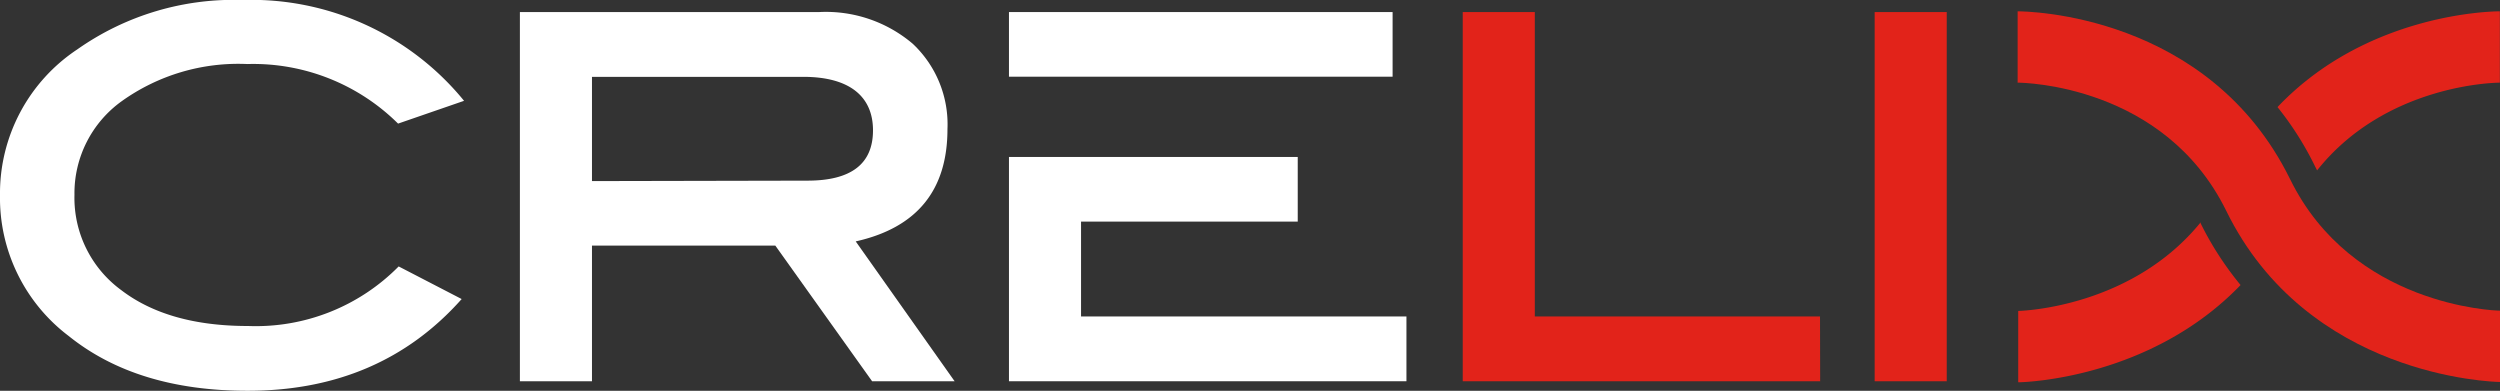
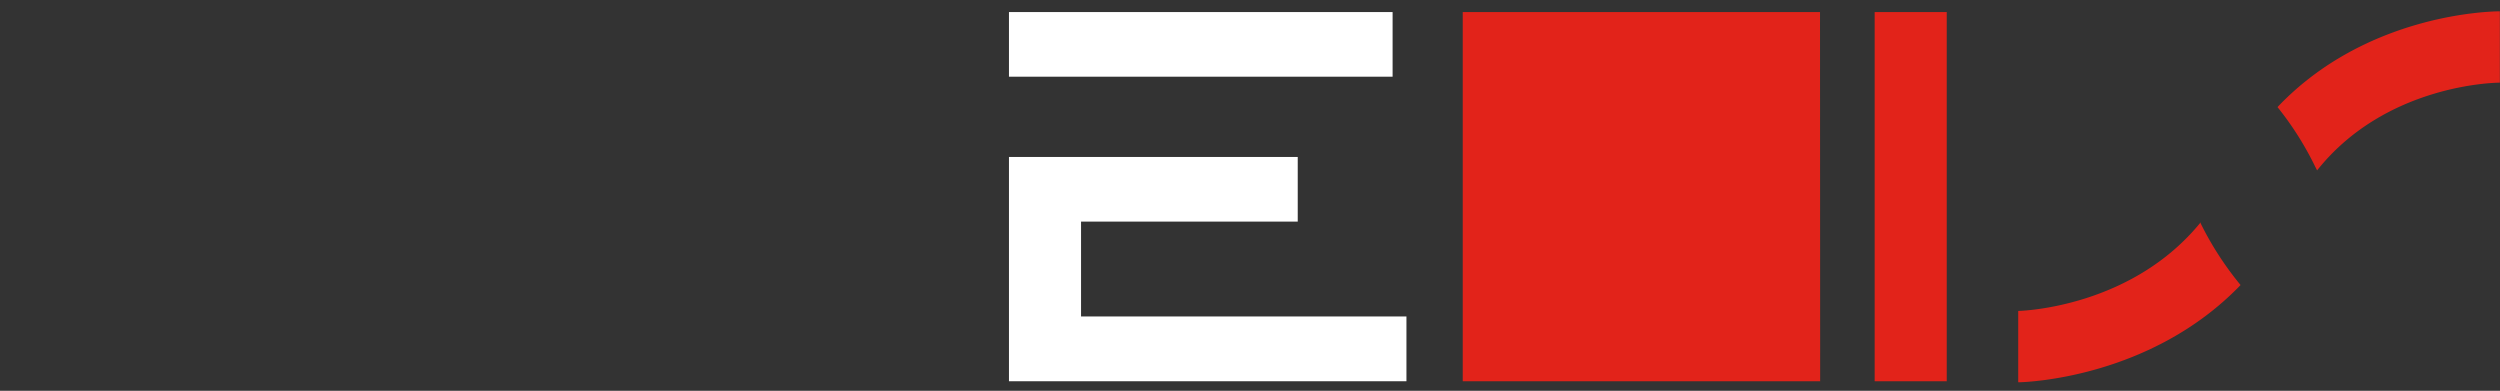
<svg xmlns="http://www.w3.org/2000/svg" viewBox="0 0 167.87 26.24">
  <rect x="0" y="0" width="167.87" height="26.24" fill="#333333" stroke="none" />
  <defs>
    <style>.cls-1{fill:#fff;}.cls-2{fill:#e2231a;}</style>
  </defs>
  <title>Asset 2</title>
  <g id="Layer_2" data-name="Layer 2">
    <g id="BASE_WEB_PAGE" data-name="BASE WEB PAGE">
-       <path class="cls-1" d="M31.16,6.77,26.73,8.3a13.81,13.81,0,0,0-10.12-4A13.45,13.45,0,0,0,8.18,6.79,7.61,7.61,0,0,0,5,13.08a7.68,7.68,0,0,0,3.14,6.4q3.15,2.41,8.51,2.41a13.47,13.47,0,0,0,10.12-4L31,20.08q-5.48,6.17-14.39,6.16-7.43,0-12-3.68A11.62,11.62,0,0,1,0,13.1,11.6,11.6,0,0,1,5.2,3.31,18.23,18.23,0,0,1,16.29,0,18.42,18.42,0,0,1,31.16,6.77Z" />
-       <path class="cls-1" d="M64.1,25.6H58.56l-6.5-9.11H39.75V25.6H34.91V.81H55a9,9,0,0,1,6.29,2.13,7.42,7.42,0,0,1,2.33,5.73q0,6.16-6.16,7.54ZM54.22,12.13c2.93,0,4.4-1.12,4.4-3.38s-1.56-3.59-4.68-3.59H39.75v7Z" />
-       <path class="cls-2" d="M122.22,25.6h-24V.81h4.84V21.25h19.15Z" />
+       <path class="cls-2" d="M122.22,25.6h-24V.81h4.84h19.15Z" />
      <path class="cls-2" d="M130.72,25.6h-4.84V.81h4.84Z" />
      <rect class="cls-1" x="67.75" y="0.81" width="25.76" height="4.34" />
      <polygon class="cls-1" points="72.59 14.88 87.14 14.88 87.14 10.54 67.75 10.54 67.75 25.6 94.44 25.6 94.44 21.25 72.59 21.25 72.59 14.88" />
      <path class="cls-2" d="M155.47,11.21l.12.23c4.59-5.77,11.93-5.89,12.27-5.89V.76c-.5,0-8.93.11-14.93,6.43A21.22,21.22,0,0,1,155.47,11.21Z" />
      <path class="cls-2" d="M147.77,15l0-.07c-4.62,5.68-11.9,5.94-12.25,5.95v4.79c.43,0,8.89-.25,14.93-6.53A21.42,21.42,0,0,1,147.77,15Z" />
-       <path class="cls-2" d="M167.87,25.65V20.86c-.41,0-9.93-.35-14.09-8.82C148.31.91,136.09.76,135.48.76V5.55c.39,0,9.84.15,14,8.59C154.93,25.29,167.34,25.64,167.87,25.65Z" />
    </g>
  </g>
</svg>